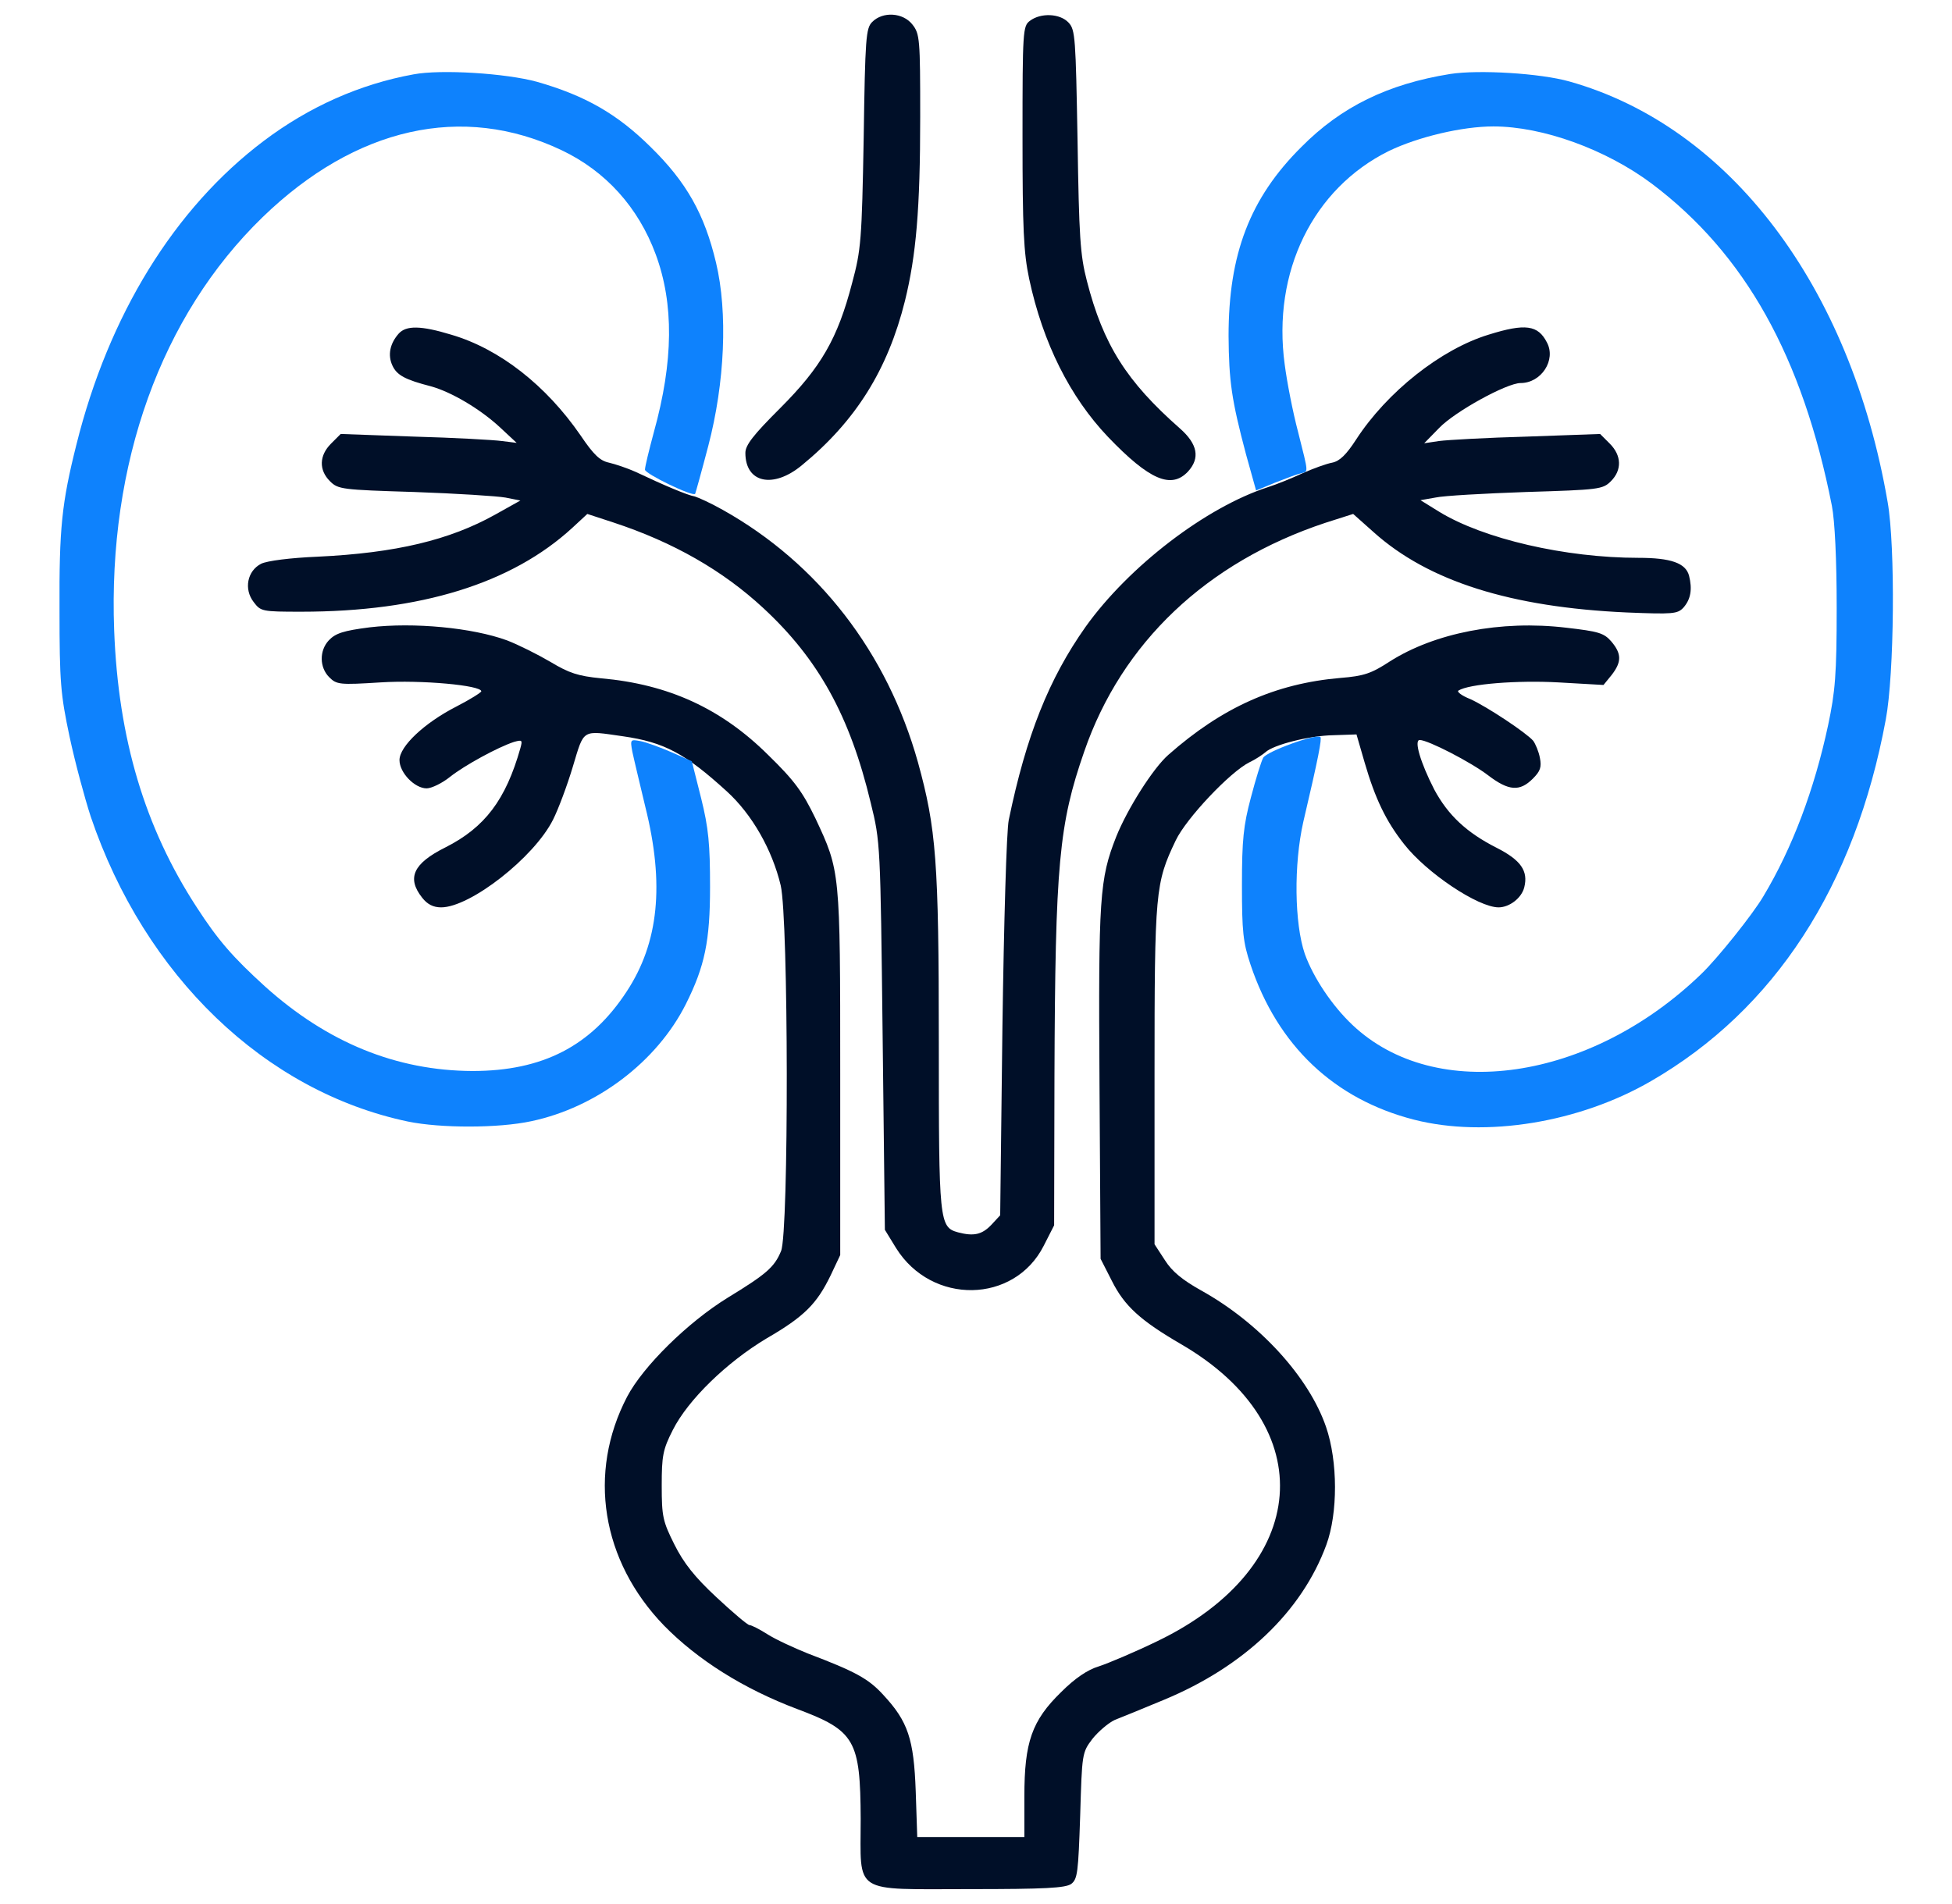
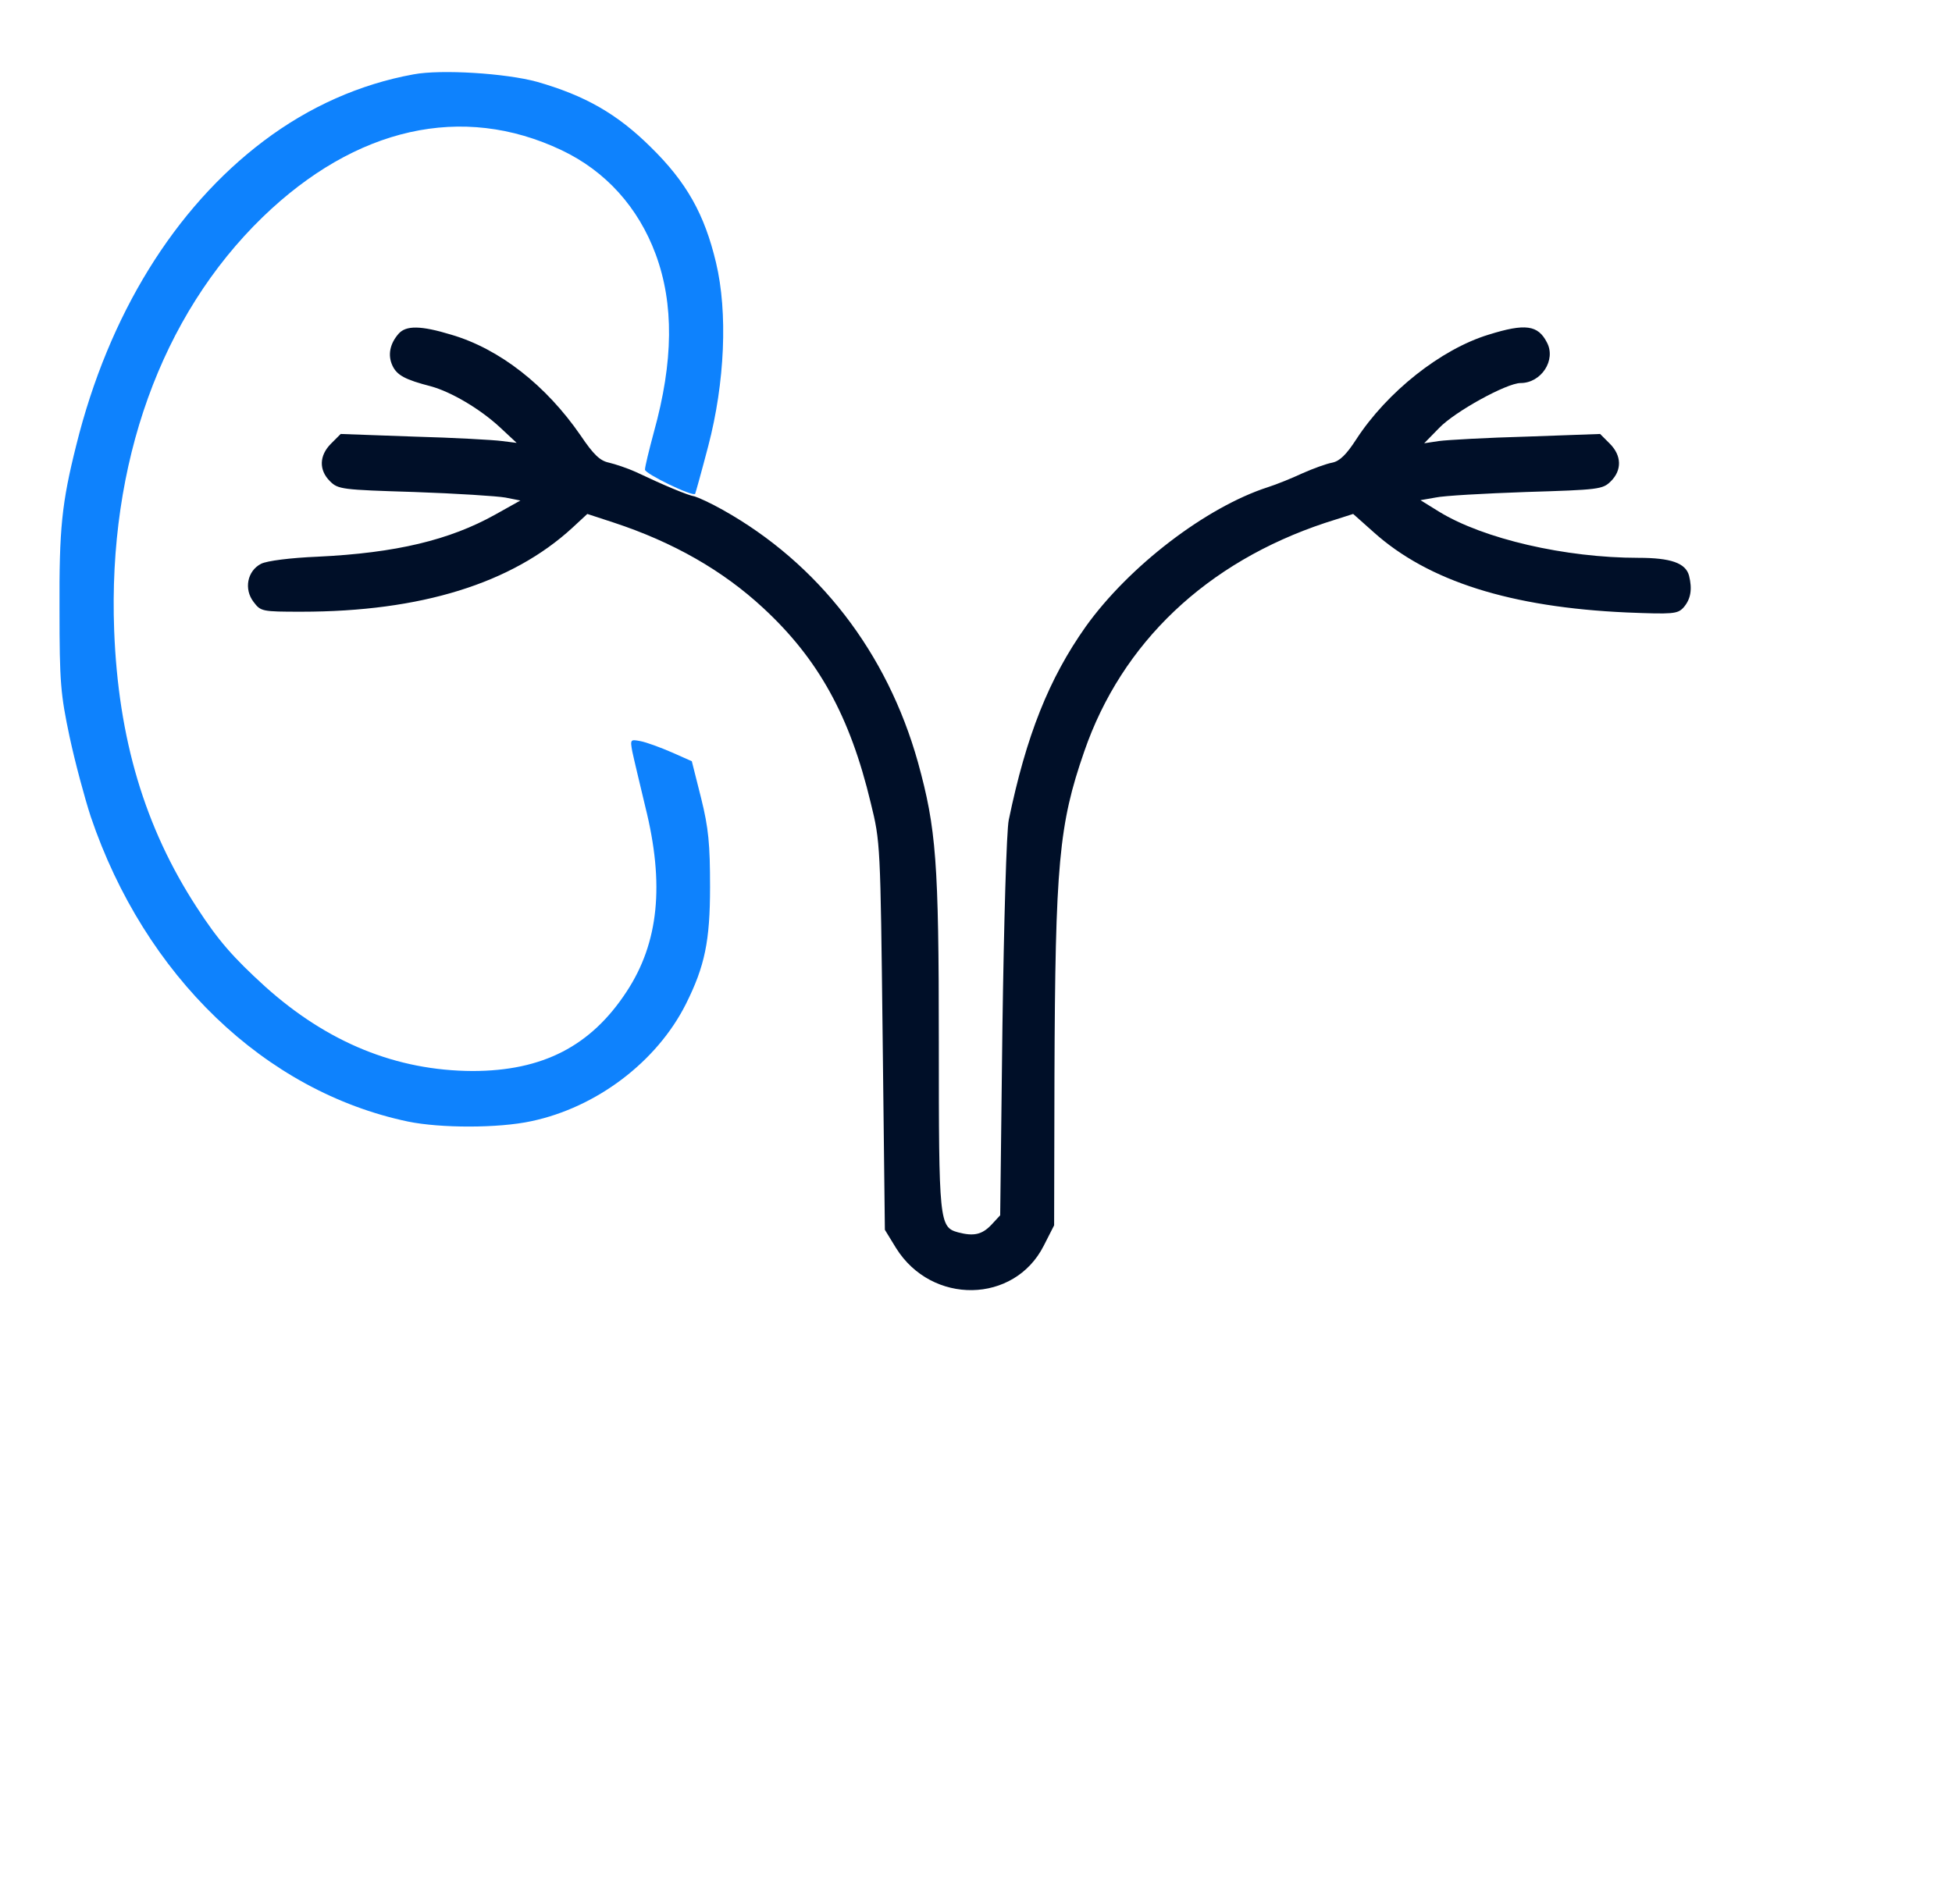
<svg xmlns="http://www.w3.org/2000/svg" width="41" height="40" viewBox="0 0 41 40" fill="none">
-   <path d="M18.32 0.461C18.188 0.593 18.172 0.789 18.141 2.898C18.102 5.039 18.086 5.25 17.898 5.945C17.594 7.117 17.242 7.718 16.391 8.57C15.82 9.14 15.656 9.351 15.656 9.515C15.656 10.148 16.242 10.273 16.844 9.773C17.977 8.843 18.648 7.765 19.008 6.32C19.242 5.367 19.328 4.398 19.328 2.453C19.328 0.82 19.32 0.711 19.164 0.515C18.969 0.265 18.547 0.234 18.32 0.461Z" fill="#000F28" />
-   <path d="M21.633 0.437C21.484 0.546 21.477 0.648 21.477 2.874C21.477 4.812 21.5 5.304 21.617 5.859C21.906 7.21 22.477 8.343 23.273 9.179C24.141 10.085 24.602 10.281 24.953 9.906C25.211 9.624 25.156 9.328 24.781 8.999C23.664 8.015 23.172 7.242 22.828 5.898C22.688 5.359 22.664 4.968 22.633 2.953C22.594 0.796 22.586 0.624 22.445 0.476C22.266 0.281 21.859 0.265 21.633 0.437Z" fill="#000F28" />
  <path d="M8.375 7.008C8.188 7.219 8.141 7.461 8.242 7.679C8.336 7.883 8.508 7.976 9.055 8.117C9.477 8.234 10.078 8.586 10.5 8.976L10.852 9.304L10.539 9.265C10.367 9.242 9.539 9.195 8.688 9.172L7.156 9.117L6.953 9.32C6.703 9.57 6.695 9.875 6.93 10.109C7.102 10.281 7.18 10.289 8.703 10.336C9.586 10.367 10.445 10.422 10.617 10.453L10.93 10.515L10.399 10.812C9.445 11.344 8.32 11.617 6.672 11.695C6.102 11.719 5.609 11.781 5.484 11.844C5.195 11.992 5.117 12.375 5.328 12.648C5.477 12.844 5.5 12.851 6.328 12.851C8.836 12.851 10.75 12.258 12.024 11.086L12.336 10.797L12.883 10.976C14.141 11.39 15.18 11.984 16.031 12.773C17.188 13.844 17.852 15.039 18.289 16.867C18.492 17.687 18.492 17.742 18.539 21.765L18.586 25.836L18.82 26.218C19.57 27.422 21.305 27.39 21.922 26.172L22.141 25.742L22.148 22.617C22.164 18.14 22.242 17.32 22.773 15.789C23.562 13.5 25.344 11.812 27.836 10.984L28.422 10.797L28.852 11.18C30 12.211 31.734 12.758 34.172 12.867C35.141 12.906 35.234 12.898 35.359 12.765C35.516 12.586 35.547 12.375 35.477 12.094C35.406 11.828 35.094 11.719 34.414 11.719C32.875 11.719 31.156 11.32 30.227 10.75L29.836 10.508L30.148 10.453C30.32 10.414 31.18 10.367 32.055 10.336C33.586 10.289 33.664 10.281 33.836 10.109C34.07 9.875 34.062 9.57 33.812 9.32L33.609 9.117L32.078 9.172C31.227 9.195 30.398 9.242 30.227 9.265L29.914 9.312L30.227 8.992C30.555 8.648 31.648 8.047 31.938 8.047C32.375 8.047 32.688 7.562 32.492 7.195C32.305 6.828 32.039 6.789 31.266 7.031C30.266 7.336 29.133 8.234 28.484 9.234C28.281 9.547 28.141 9.687 27.984 9.719C27.859 9.742 27.578 9.844 27.352 9.945C27.133 10.047 26.805 10.18 26.633 10.234C25.328 10.656 23.711 11.898 22.805 13.164C22.031 14.258 21.555 15.453 21.188 17.226C21.141 17.445 21.086 19.383 21.055 21.578L21.008 25.531L20.82 25.734C20.625 25.937 20.453 25.976 20.125 25.89C19.727 25.781 19.719 25.672 19.719 21.898C19.719 18.093 19.664 17.406 19.281 16.015C18.633 13.703 17.188 11.836 15.18 10.711C14.93 10.57 14.672 10.453 14.594 10.43C14.445 10.406 13.945 10.195 13.352 9.914C13.18 9.836 12.922 9.75 12.789 9.719C12.602 9.679 12.469 9.554 12.195 9.148C11.469 8.094 10.492 7.328 9.477 7.031C8.836 6.836 8.531 6.836 8.375 7.008Z" fill="#000F28" />
-   <path d="M7.766 13.179C7.211 13.25 7.047 13.304 6.906 13.453C6.703 13.671 6.711 14.023 6.914 14.226C7.07 14.383 7.133 14.39 7.992 14.336C8.859 14.281 10.109 14.398 10.109 14.523C10.109 14.546 9.875 14.695 9.586 14.843C8.914 15.187 8.391 15.679 8.391 15.968C8.391 16.234 8.711 16.562 8.961 16.562C9.063 16.562 9.289 16.453 9.453 16.32C9.758 16.078 10.461 15.695 10.797 15.586C10.969 15.539 10.977 15.546 10.93 15.718C10.625 16.797 10.188 17.383 9.352 17.804C8.68 18.14 8.539 18.445 8.867 18.859C8.977 19 9.102 19.062 9.266 19.062C9.875 19.062 11.219 18.015 11.617 17.218C11.727 17 11.914 16.5 12.031 16.109C12.274 15.304 12.211 15.343 13.086 15.468C13.953 15.593 14.391 15.828 15.266 16.625C15.797 17.109 16.219 17.851 16.398 18.601C16.563 19.312 16.57 25.883 16.406 26.281C16.266 26.625 16.086 26.773 15.281 27.265C14.445 27.781 13.508 28.703 13.172 29.343C12.336 30.945 12.633 32.789 13.945 34.148C14.649 34.867 15.609 35.476 16.75 35.906C17.961 36.359 18.07 36.562 18.078 38.211C18.078 39.812 17.883 39.687 20.367 39.687C21.953 39.687 22.375 39.664 22.5 39.578C22.633 39.476 22.648 39.336 22.688 38.148C22.727 36.836 22.727 36.82 22.945 36.531C23.07 36.375 23.281 36.195 23.414 36.133C23.555 36.078 24.016 35.89 24.445 35.711C26.125 35.015 27.344 33.859 27.859 32.453C28.102 31.789 28.102 30.703 27.852 29.976C27.492 28.929 26.453 27.789 25.227 27.109C24.836 26.89 24.617 26.711 24.469 26.476L24.25 26.14V22.578C24.25 18.718 24.266 18.554 24.695 17.656C24.914 17.195 25.836 16.218 26.242 16.015C26.375 15.953 26.523 15.851 26.578 15.804C26.742 15.648 27.5 15.453 28.016 15.445L28.492 15.429L28.664 16.023C28.883 16.773 29.109 17.25 29.492 17.734C29.969 18.343 31.047 19.062 31.477 19.062C31.703 19.062 31.961 18.867 32.016 18.64C32.102 18.297 31.945 18.07 31.438 17.812C30.805 17.492 30.414 17.125 30.125 16.586C29.836 16.023 29.695 15.546 29.82 15.546C29.992 15.546 30.891 16.008 31.258 16.289C31.688 16.617 31.922 16.633 32.195 16.359C32.352 16.203 32.383 16.117 32.344 15.921C32.32 15.789 32.25 15.625 32.203 15.562C32.063 15.398 31.242 14.851 30.883 14.687C30.703 14.617 30.594 14.531 30.633 14.508C30.852 14.367 31.875 14.289 32.734 14.336L33.68 14.39L33.852 14.179C34.063 13.906 34.063 13.734 33.844 13.476C33.688 13.296 33.57 13.265 32.898 13.187C31.523 13.023 30.133 13.296 29.188 13.898C28.805 14.148 28.648 14.203 28.156 14.242C26.789 14.359 25.672 14.859 24.539 15.859C24.219 16.14 23.68 16.992 23.445 17.578C23.094 18.468 23.07 18.851 23.094 22.773L23.117 26.445L23.352 26.906C23.617 27.437 23.953 27.742 24.813 28.242C27.766 29.961 27.531 32.922 24.313 34.476C23.828 34.711 23.273 34.945 23.078 35.008C22.844 35.078 22.578 35.258 22.289 35.547C21.672 36.148 21.516 36.601 21.516 37.734V38.593H20.391H19.266L19.234 37.633C19.195 36.531 19.07 36.164 18.555 35.609C18.242 35.265 17.969 35.117 16.961 34.734C16.672 34.617 16.297 34.445 16.125 34.336C15.953 34.226 15.781 34.14 15.742 34.14C15.703 34.14 15.391 33.875 15.047 33.554C14.594 33.133 14.359 32.836 14.164 32.445C13.922 31.961 13.899 31.859 13.899 31.211C13.899 30.586 13.922 30.453 14.133 30.039C14.453 29.406 15.266 28.617 16.102 28.117C16.898 27.656 17.156 27.39 17.445 26.797L17.648 26.367V22.539C17.648 18.281 17.648 18.304 17.125 17.187C16.859 16.64 16.695 16.406 16.133 15.859C15.149 14.883 14.039 14.375 12.625 14.25C12.141 14.203 11.953 14.14 11.563 13.906C11.297 13.75 10.891 13.546 10.649 13.453C9.922 13.187 8.695 13.07 7.766 13.179Z" fill="#000F28" />
  <path d="M8.687 1.562C7.562 1.766 6.492 2.242 5.539 2.961C3.664 4.375 2.281 6.617 1.602 9.352C1.297 10.57 1.242 11.101 1.25 12.812C1.25 14.336 1.273 14.586 1.461 15.476C1.578 16.023 1.781 16.773 1.906 17.156C3.039 20.5 5.562 22.93 8.57 23.562C9.258 23.703 10.469 23.703 11.156 23.555C12.531 23.266 13.797 22.305 14.406 21.094C14.805 20.297 14.914 19.766 14.914 18.633C14.914 17.734 14.883 17.398 14.726 16.766L14.531 15.992L14.109 15.805C13.875 15.703 13.578 15.594 13.453 15.57C13.242 15.531 13.234 15.531 13.281 15.789C13.312 15.938 13.438 16.461 13.555 16.953C13.961 18.578 13.836 19.805 13.164 20.828C12.414 21.977 11.398 22.5 9.922 22.5C8.328 22.492 6.883 21.906 5.57 20.727C4.891 20.109 4.578 19.75 4.133 19.062C3.039 17.383 2.484 15.516 2.398 13.242C2.266 9.734 3.383 6.633 5.516 4.562C7.469 2.672 9.711 2.164 11.797 3.156C12.719 3.594 13.406 4.352 13.773 5.344C14.156 6.383 14.148 7.586 13.734 9.078C13.633 9.453 13.547 9.805 13.547 9.867C13.547 9.953 14.547 10.438 14.601 10.375C14.609 10.359 14.734 9.914 14.875 9.375C15.226 8.039 15.289 6.562 15.039 5.516C14.797 4.5 14.422 3.828 13.664 3.086C12.961 2.391 12.289 2.008 11.281 1.719C10.625 1.539 9.266 1.453 8.687 1.562Z" fill="#0E82FD" />
-   <path d="M30.461 1.554C29.148 1.765 28.172 2.242 27.336 3.086C26.25 4.164 25.805 5.343 25.805 7.054C25.812 8.008 25.867 8.398 26.172 9.547L26.383 10.304L26.781 10.14C27 10.054 27.242 9.961 27.32 9.945C27.484 9.898 27.492 9.976 27.266 9.078C27.156 8.664 27.031 8.023 26.984 7.656C26.719 5.711 27.578 3.961 29.172 3.172C29.789 2.875 30.711 2.656 31.367 2.656C32.406 2.656 33.734 3.14 34.695 3.859C36.656 5.336 37.859 7.492 38.477 10.625C38.539 10.945 38.578 11.75 38.578 12.773C38.578 14.172 38.547 14.531 38.398 15.234C38.109 16.586 37.648 17.812 37.039 18.828C36.82 19.203 36.07 20.14 35.734 20.461C33.406 22.711 30.156 23.187 28.406 21.531C27.977 21.125 27.586 20.539 27.406 20.039C27.188 19.398 27.172 18.164 27.375 17.265C27.695 15.906 27.766 15.523 27.734 15.484C27.656 15.406 26.594 15.789 26.531 15.922C26.492 15.992 26.375 16.367 26.273 16.758C26.117 17.343 26.086 17.648 26.086 18.593C26.086 19.57 26.109 19.797 26.266 20.265C26.836 21.968 28.023 23.093 29.703 23.523C31.203 23.906 33.172 23.586 34.68 22.711C37.273 21.211 38.961 18.617 39.609 15.117C39.789 14.164 39.812 11.476 39.648 10.547C38.867 6.008 36.328 2.656 32.961 1.711C32.352 1.539 31.062 1.461 30.461 1.554Z" fill="#0E82FD" />
</svg>